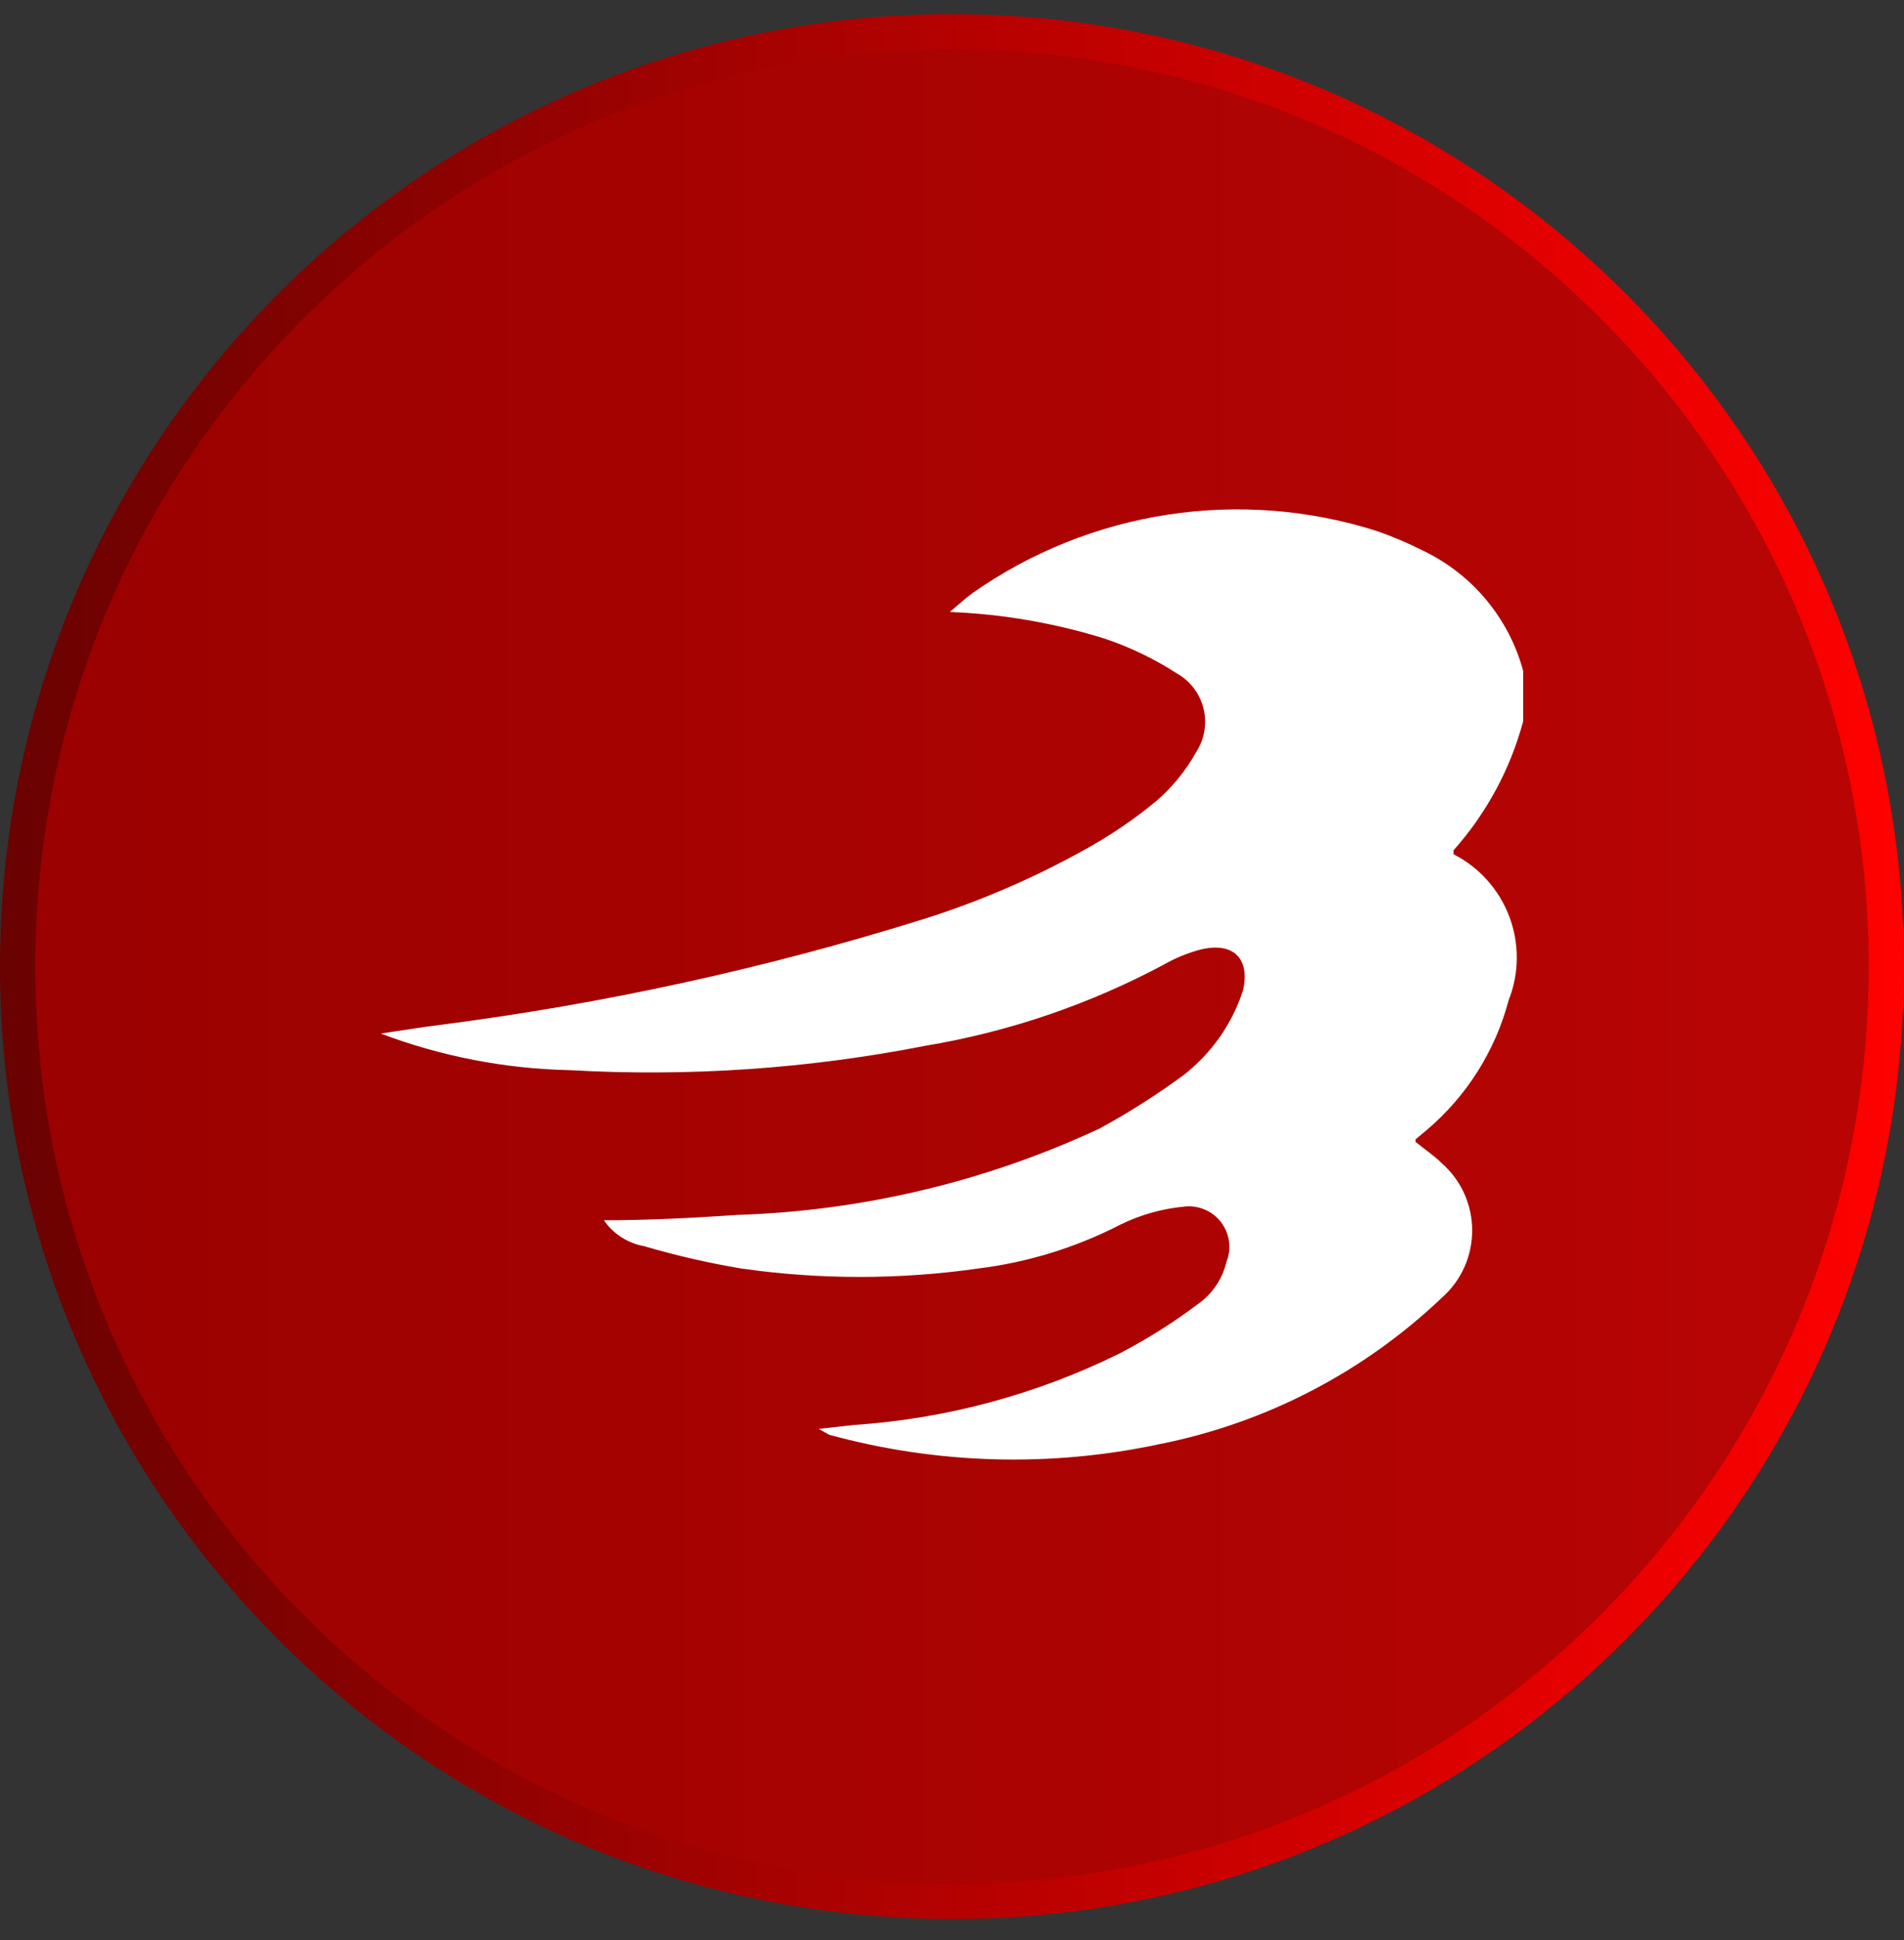
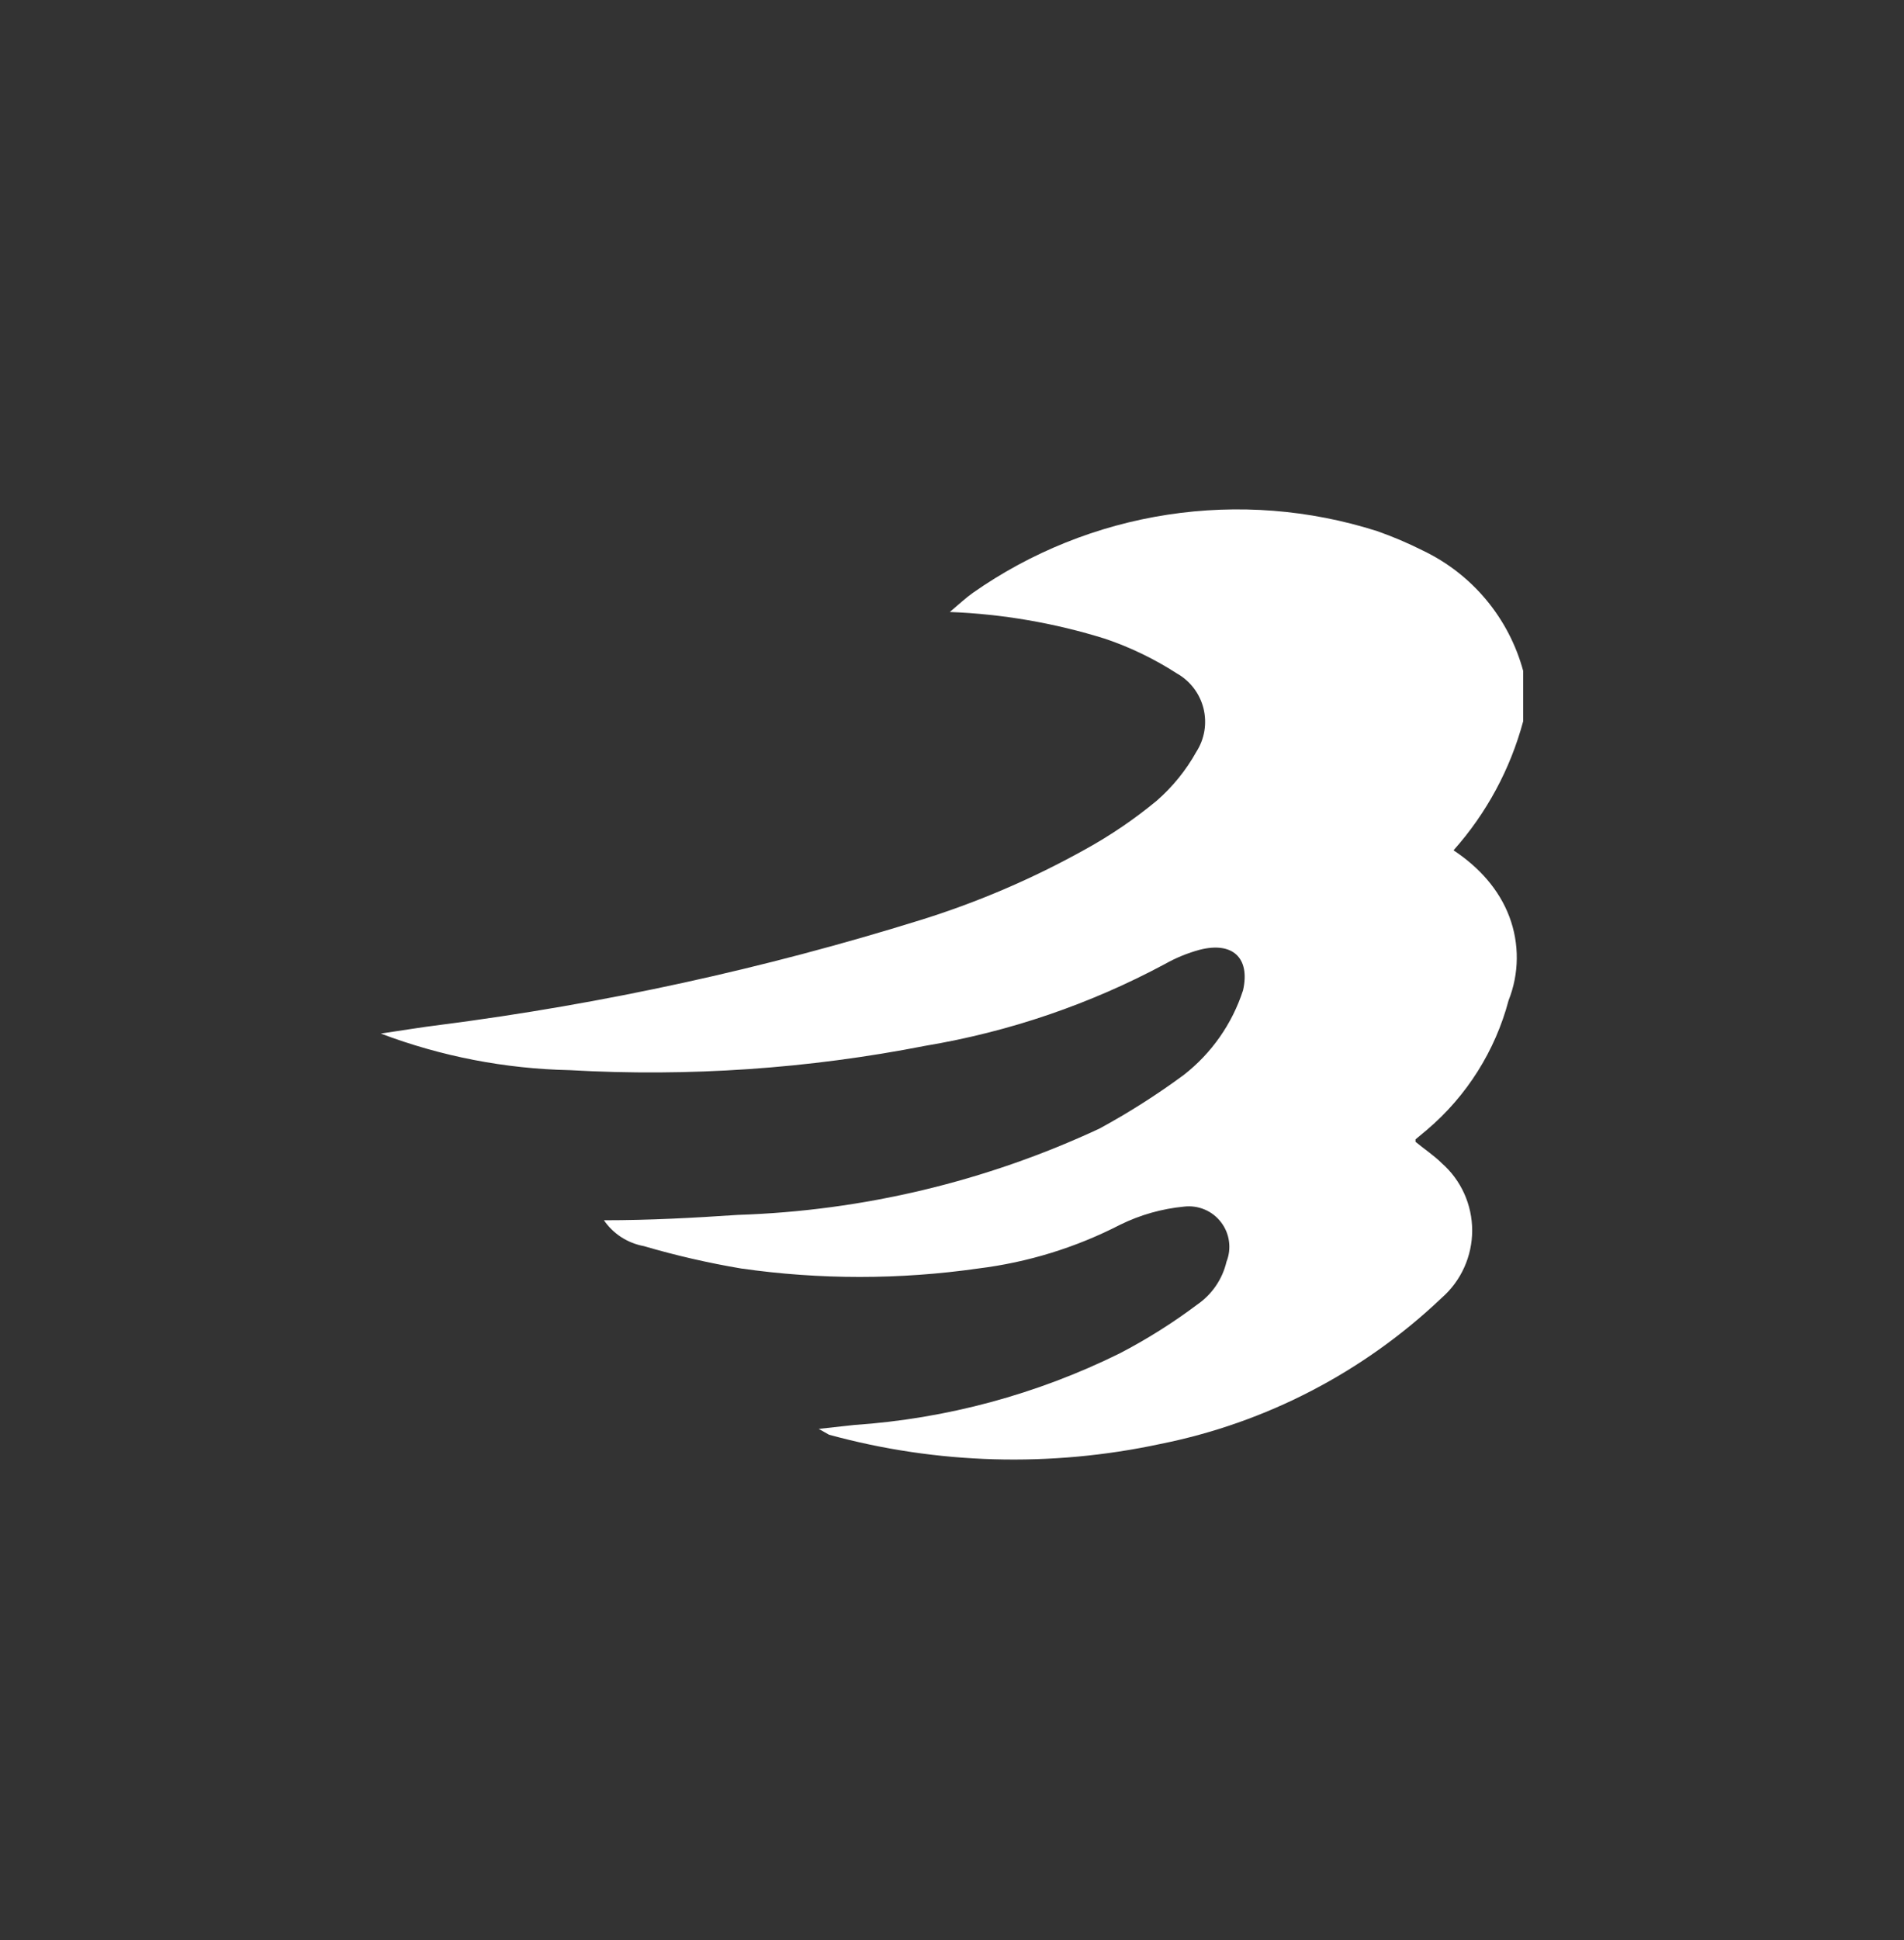
<svg xmlns="http://www.w3.org/2000/svg" width="54" height="55" viewBox="0 0 54 55" fill="none">
  <rect x="0" y="0" width="54" height="55" fill="#333333" stroke="none" />
-   <path d="M53.5 27.4C53.5 42.035 41.636 53.9 27 53.9C12.364 53.9 0.5 42.035 0.5 27.4C0.5 12.764 12.364 0.9 27 0.9C41.636 0.9 53.5 12.764 53.5 27.4Z" fill="url(#paint0_linear_960_10875)" stroke="url(#paint1_linear_960_10875)" />
-   <path d="M43.2 20.443C42.836 21.801 42.159 23.055 41.224 24.104C41.224 24.104 41.224 24.201 41.224 24.215C41.954 24.587 42.518 25.218 42.807 25.985C43.096 26.752 43.088 27.599 42.785 28.36C42.407 29.787 41.602 31.065 40.478 32.021L40.146 32.298C40.146 32.298 40.146 32.298 40.146 32.367C40.395 32.574 40.671 32.754 40.892 32.975C41.163 33.213 41.38 33.507 41.528 33.835C41.676 34.164 41.753 34.521 41.753 34.881C41.753 35.242 41.676 35.599 41.528 35.927C41.38 36.256 41.163 36.55 40.892 36.788C38.675 38.896 35.907 40.334 32.906 40.933C29.799 41.6 26.577 41.51 23.511 40.67L23.221 40.505L24.23 40.394C26.848 40.216 29.406 39.526 31.76 38.363C32.528 37.963 33.263 37.501 33.956 36.981C34.374 36.693 34.67 36.26 34.785 35.766C34.859 35.581 34.883 35.38 34.855 35.184C34.828 34.987 34.749 34.801 34.628 34.644C34.507 34.486 34.347 34.363 34.164 34.286C33.981 34.209 33.781 34.181 33.583 34.204C32.954 34.264 32.341 34.437 31.773 34.716C30.513 35.365 29.147 35.786 27.739 35.959C25.512 36.277 23.251 36.277 21.024 35.959C20.091 35.802 19.169 35.59 18.261 35.324C18.033 35.282 17.816 35.196 17.621 35.071C17.427 34.945 17.259 34.782 17.128 34.591C18.44 34.591 19.684 34.522 20.927 34.439C24.475 34.324 27.962 33.492 31.179 31.994C32.01 31.543 32.809 31.035 33.57 30.474C34.36 29.86 34.947 29.022 35.255 28.07C35.462 27.144 34.951 26.688 34.026 26.923C33.683 27.016 33.354 27.15 33.045 27.324C30.921 28.464 28.625 29.248 26.247 29.645C22.927 30.296 19.538 30.528 16.161 30.336C14.328 30.298 12.515 29.947 10.8 29.299C11.366 29.217 11.933 29.12 12.499 29.051C17.113 28.457 21.667 27.463 26.109 26.08C27.73 25.576 29.296 24.904 30.779 24.077C31.498 23.681 32.178 23.218 32.81 22.695C33.259 22.302 33.638 21.835 33.929 21.313C34.045 21.133 34.123 20.93 34.158 20.719C34.193 20.507 34.184 20.29 34.133 20.082C34.081 19.874 33.987 19.678 33.857 19.507C33.727 19.337 33.563 19.194 33.376 19.089C32.742 18.68 32.06 18.35 31.345 18.108C29.916 17.662 28.434 17.406 26.938 17.348C27.214 17.113 27.394 16.947 27.587 16.809C29.234 15.654 31.126 14.894 33.116 14.59C35.105 14.286 37.137 14.444 39.055 15.055C39.499 15.21 39.933 15.395 40.354 15.607C41.046 15.937 41.659 16.413 42.15 17.002C42.641 17.591 42.999 18.279 43.2 19.02V20.443Z" fill="white" />
+   <path d="M43.2 20.443C42.836 21.801 42.159 23.055 41.224 24.104C41.954 24.587 42.518 25.218 42.807 25.985C43.096 26.752 43.088 27.599 42.785 28.36C42.407 29.787 41.602 31.065 40.478 32.021L40.146 32.298C40.146 32.298 40.146 32.298 40.146 32.367C40.395 32.574 40.671 32.754 40.892 32.975C41.163 33.213 41.38 33.507 41.528 33.835C41.676 34.164 41.753 34.521 41.753 34.881C41.753 35.242 41.676 35.599 41.528 35.927C41.38 36.256 41.163 36.55 40.892 36.788C38.675 38.896 35.907 40.334 32.906 40.933C29.799 41.6 26.577 41.51 23.511 40.67L23.221 40.505L24.23 40.394C26.848 40.216 29.406 39.526 31.76 38.363C32.528 37.963 33.263 37.501 33.956 36.981C34.374 36.693 34.67 36.26 34.785 35.766C34.859 35.581 34.883 35.38 34.855 35.184C34.828 34.987 34.749 34.801 34.628 34.644C34.507 34.486 34.347 34.363 34.164 34.286C33.981 34.209 33.781 34.181 33.583 34.204C32.954 34.264 32.341 34.437 31.773 34.716C30.513 35.365 29.147 35.786 27.739 35.959C25.512 36.277 23.251 36.277 21.024 35.959C20.091 35.802 19.169 35.59 18.261 35.324C18.033 35.282 17.816 35.196 17.621 35.071C17.427 34.945 17.259 34.782 17.128 34.591C18.44 34.591 19.684 34.522 20.927 34.439C24.475 34.324 27.962 33.492 31.179 31.994C32.01 31.543 32.809 31.035 33.57 30.474C34.36 29.86 34.947 29.022 35.255 28.07C35.462 27.144 34.951 26.688 34.026 26.923C33.683 27.016 33.354 27.15 33.045 27.324C30.921 28.464 28.625 29.248 26.247 29.645C22.927 30.296 19.538 30.528 16.161 30.336C14.328 30.298 12.515 29.947 10.8 29.299C11.366 29.217 11.933 29.12 12.499 29.051C17.113 28.457 21.667 27.463 26.109 26.08C27.73 25.576 29.296 24.904 30.779 24.077C31.498 23.681 32.178 23.218 32.81 22.695C33.259 22.302 33.638 21.835 33.929 21.313C34.045 21.133 34.123 20.93 34.158 20.719C34.193 20.507 34.184 20.29 34.133 20.082C34.081 19.874 33.987 19.678 33.857 19.507C33.727 19.337 33.563 19.194 33.376 19.089C32.742 18.68 32.06 18.35 31.345 18.108C29.916 17.662 28.434 17.406 26.938 17.348C27.214 17.113 27.394 16.947 27.587 16.809C29.234 15.654 31.126 14.894 33.116 14.59C35.105 14.286 37.137 14.444 39.055 15.055C39.499 15.21 39.933 15.395 40.354 15.607C41.046 15.937 41.659 16.413 42.15 17.002C42.641 17.591 42.999 18.279 43.2 19.02V20.443Z" fill="white" />
  <defs>
    <linearGradient id="paint0_linear_960_10875" x1="0" y1="27.4" x2="54" y2="27.4" gradientUnits="userSpaceOnUse">
      <stop stop-color="#990100" />
      <stop offset="1" stop-color="#B90504" />
    </linearGradient>
    <linearGradient id="paint1_linear_960_10875" x1="54" y1="27.4" x2="0" y2="27.4" gradientUnits="userSpaceOnUse">
      <stop stop-color="#FF0100" />
      <stop offset="1" stop-color="#690201" />
    </linearGradient>
  </defs>
</svg>